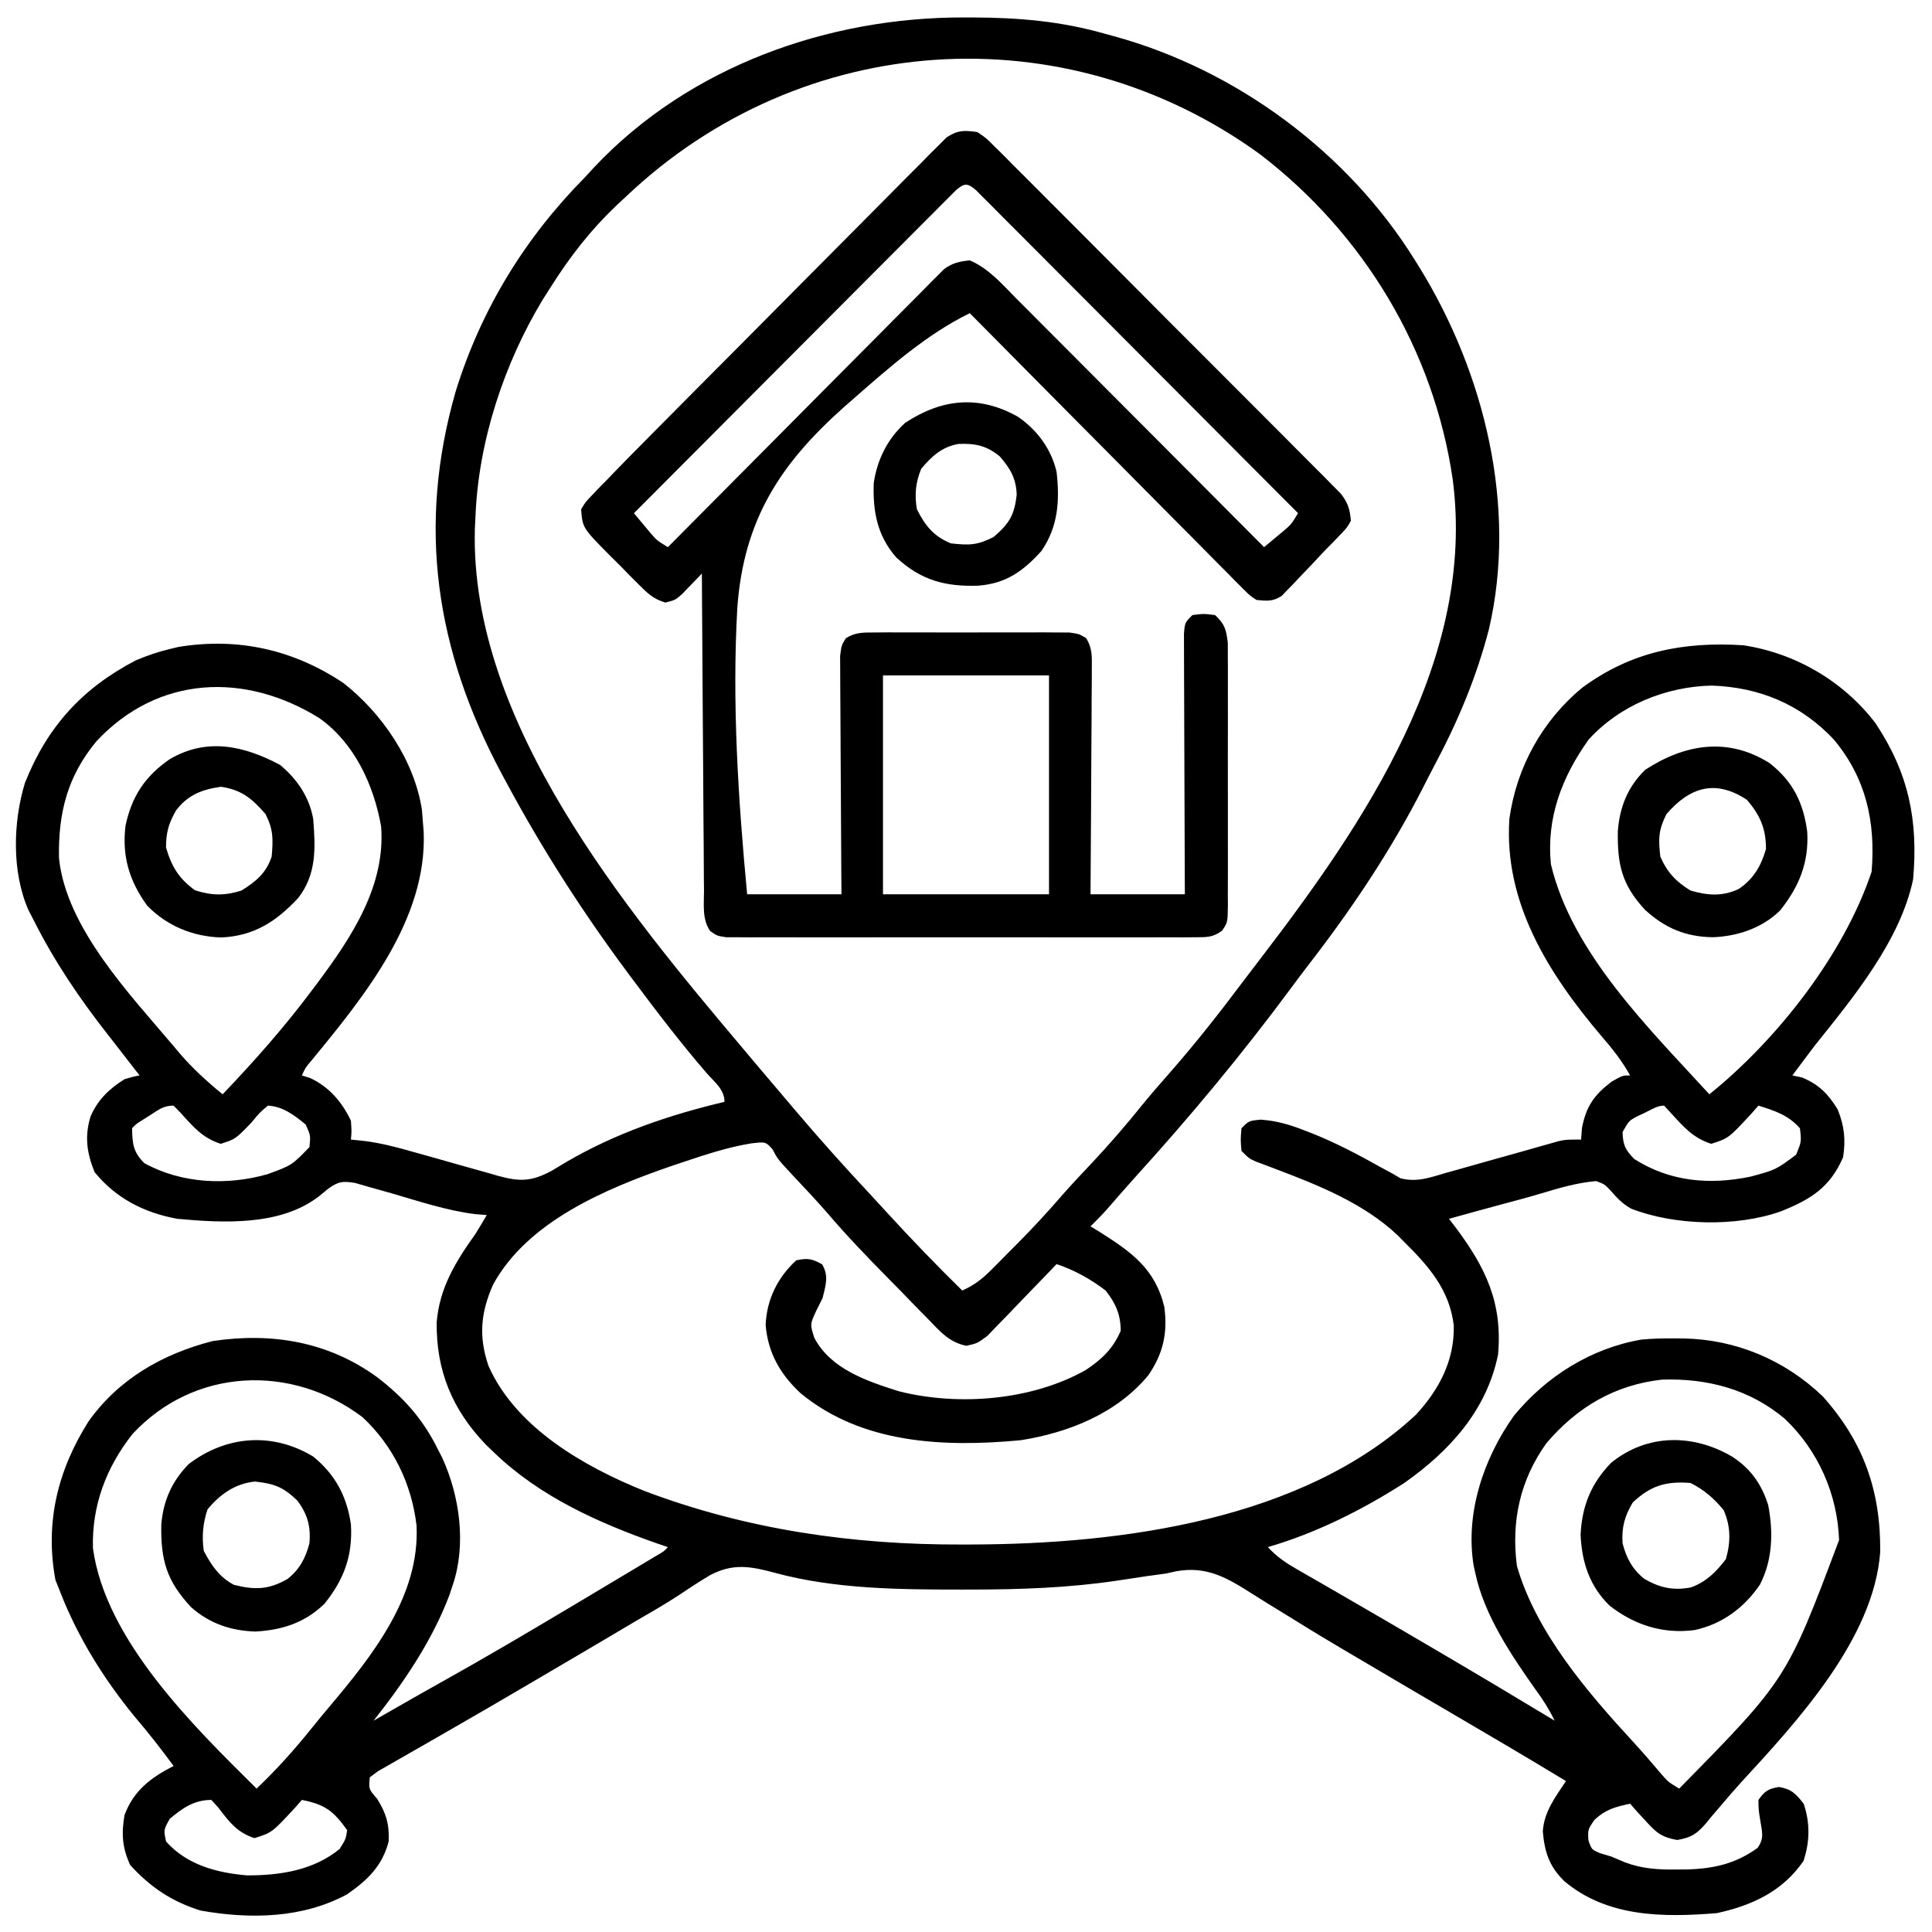
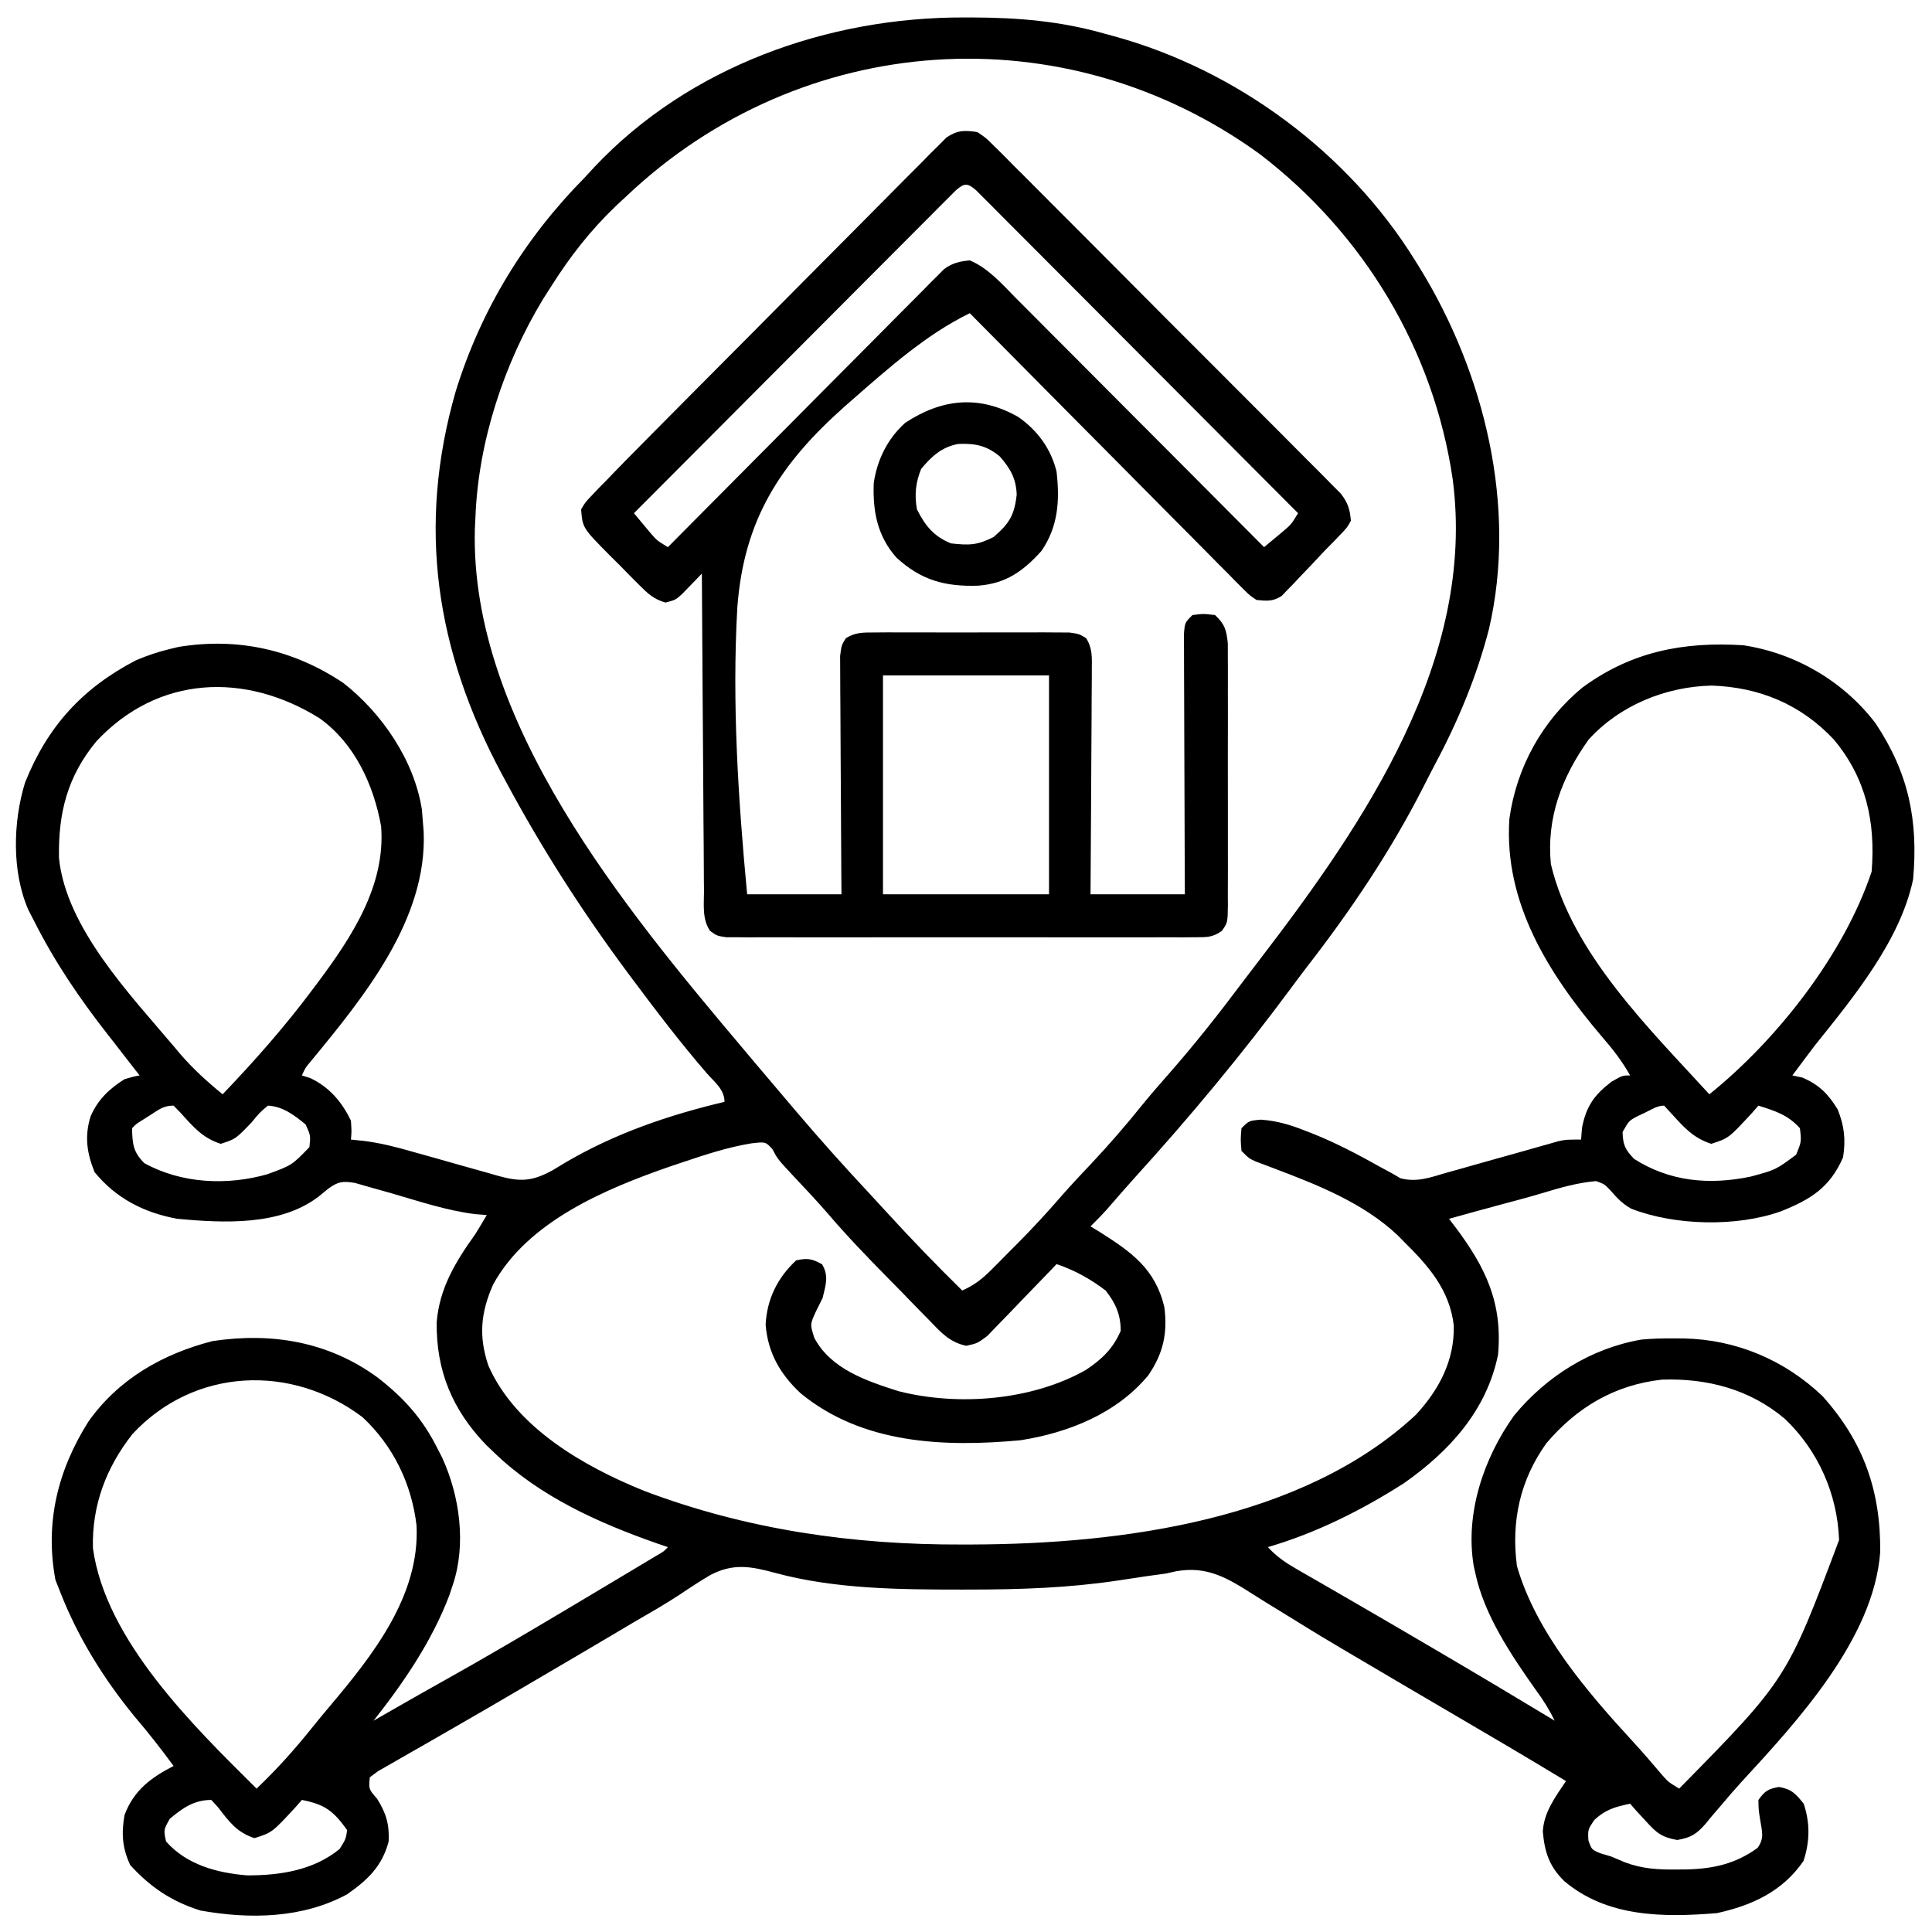
<svg xmlns="http://www.w3.org/2000/svg" version="1.1" width="512" height="512">
  <path d="M0 0 C1.123 0.001 1.123 0.001 2.269 0.002 C14.418 0.042 25.777 0.988 37.5 4.375 C38.602 4.673 38.602 4.673 39.726 4.976 C72.169 13.87 101.753 35.756 119.5 64.375 C120.079 65.3 120.079 65.3 120.669 66.244 C137.902 94.203 146.624 129.627 139.091 162.087 C135.787 174.878 130.714 186.894 124.49 198.513 C123.537 200.304 122.621 202.115 121.707 203.926 C113.138 220.785 102.538 236.546 90.963 251.472 C89.468 253.416 88.002 255.38 86.543 257.352 C73.743 274.651 59.998 291.188 45.535 307.121 C42.988 309.942 40.493 312.808 38.008 315.684 C36.559 317.309 35.056 318.852 33.5 320.375 C34.695 321.102 34.695 321.102 35.914 321.844 C44.408 327.217 50.666 331.668 53.062 341.75 C53.969 348.658 52.763 354.06 48.828 359.824 C40.472 369.935 27.735 375.046 14.953 377.055 C-5.335 378.937 -27.033 378.053 -43.375 364.562 C-48.763 359.489 -51.997 353.911 -52.598 346.449 C-52.278 339.658 -49.424 333.948 -44.5 329.375 C-41.505 328.733 -40.266 328.941 -37.625 330.438 C-35.793 333.592 -36.691 335.908 -37.5 339.375 C-38.078 340.53 -38.655 341.685 -39.25 342.875 C-40.843 346.345 -40.843 346.345 -39.688 349.938 C-35.296 358.237 -25.742 361.385 -17.344 364.062 C-1.5 368.079 17.946 366.507 32.25 358.438 C36.513 355.586 39.439 352.828 41.5 348.062 C41.5 343.774 40.149 340.732 37.5 337.375 C33.478 334.326 29.289 331.971 24.5 330.375 C23.895 331.011 23.291 331.647 22.667 332.303 C20.41 334.663 18.139 337.009 15.857 339.347 C14.874 340.36 13.897 341.379 12.925 342.403 C11.524 343.877 10.104 345.33 8.68 346.781 C7.831 347.661 6.983 348.541 6.109 349.447 C3.5 351.375 3.5 351.375 0.58 352.027 C-3.742 351.112 -6.019 348.623 -8.965 345.531 C-9.561 344.929 -10.158 344.326 -10.772 343.705 C-12.675 341.776 -14.556 339.826 -16.438 337.875 C-17.699 336.592 -18.961 335.311 -20.225 334.031 C-25.652 328.512 -31.013 322.959 -36.043 317.07 C-39.024 313.602 -42.186 310.294 -45.312 306.957 C-49.4 302.564 -49.4 302.564 -50.797 299.922 C-52.596 297.94 -52.596 297.94 -56.383 298.379 C-62.559 299.378 -68.457 301.325 -74.375 303.312 C-75.56 303.71 -76.745 304.108 -77.966 304.517 C-95.046 310.44 -115.677 319.072 -124.82 335.789 C-128.125 343.254 -128.688 349.557 -126.062 357.312 C-118.816 373.712 -100.738 384.03 -84.786 390.471 C-57.627 400.759 -29.345 404.811 -0.438 404.688 C0.455 404.686 1.348 404.684 2.268 404.682 C41.436 404.548 89.659 398.305 119.719 370.309 C125.902 363.615 129.972 355.912 129.766 346.641 C128.655 337.169 123.067 330.851 116.5 324.375 C115.684 323.544 115.684 323.544 114.852 322.695 C105.718 314.118 93.609 309.352 82.077 304.989 C81.253 304.675 80.428 304.362 79.578 304.039 C78.84 303.765 78.102 303.492 77.341 303.209 C75.5 302.375 75.5 302.375 73.5 300.375 C73.25 297.375 73.25 297.375 73.5 294.375 C75.5 292.375 75.5 292.375 78.656 292.094 C82.774 292.395 86.198 293.374 90 294.875 C91.027 295.269 91.027 295.269 92.075 295.671 C98.412 298.182 104.354 301.314 110.293 304.641 C111.351 305.213 112.41 305.785 113.5 306.375 C114.199 306.786 114.898 307.198 115.618 307.622 C120.024 308.773 123.523 307.419 127.816 306.164 C128.71 305.917 129.603 305.67 130.524 305.416 C133.374 304.625 136.218 303.814 139.062 303 C141.911 302.197 144.761 301.399 147.612 300.606 C149.384 300.111 151.155 299.611 152.924 299.103 C153.728 298.877 154.533 298.65 155.362 298.417 C156.418 298.114 156.418 298.114 157.496 297.806 C159.5 297.375 159.5 297.375 163.5 297.375 C163.583 296.344 163.665 295.312 163.75 294.25 C164.858 288.528 167.005 285.511 171.625 282 C174.5 280.375 174.5 280.375 176.5 280.375 C174.336 276.52 171.841 273.327 168.938 270 C154.958 253.522 143.006 234.689 144.5 212.375 C146.375 198.775 153.204 186.372 163.815 177.615 C176.851 168.021 190.637 165.382 206.5 166.375 C220.357 168.484 233.055 175.913 241.535 187.047 C250.324 200.258 252.868 212.746 251.5 228.375 C248.122 244.599 235.664 259.692 225.5 272.375 C223.482 275.029 221.492 277.702 219.5 280.375 C220.366 280.561 221.232 280.746 222.125 280.938 C226.591 282.84 228.97 285.261 231.5 289.375 C233.279 293.799 233.657 297.349 232.938 302.062 C229.467 310.06 224.401 313.214 216.5 316.375 C204.758 320.578 188.335 320.203 176.762 315.68 C174.406 314.321 173.078 312.918 171.312 310.875 C169.735 309.206 169.735 309.206 167.5 308.375 C162.501 308.808 157.888 310.153 153.098 311.602 C149.236 312.751 145.343 313.775 141.451 314.815 C137.127 315.977 132.813 317.174 128.5 318.375 C129.031 319.065 129.562 319.754 130.109 320.465 C138.237 331.277 142.723 340.643 141.5 354.375 C138.473 369.162 128.645 379.961 116.57 388.43 C105.447 395.559 93.208 401.678 80.5 405.375 C82.775 407.856 85.11 409.459 88.023 411.133 C89.409 411.935 89.409 411.935 90.823 412.752 C91.83 413.329 92.837 413.906 93.875 414.5 C96.055 415.76 98.235 417.02 100.414 418.281 C100.985 418.611 101.557 418.941 102.145 419.28 C108.864 423.157 115.558 427.077 122.25 431 C122.859 431.357 123.469 431.714 124.097 432.082 C134.943 438.438 145.74 444.874 156.5 451.375 C155.041 448.376 153.422 445.808 151.438 443.125 C144.987 433.997 137.875 423.444 135.5 412.375 C135.349 411.7 135.198 411.024 135.043 410.328 C132.735 396.432 137.687 381.788 145.73 370.527 C154.278 360.131 166.128 352.677 179.5 350.375 C182.445 350.098 185.356 350.041 188.312 350.062 C189.101 350.067 189.889 350.072 190.701 350.077 C204.574 350.355 217.428 355.762 227.5 365.375 C238.386 377.508 242.943 390.57 242.773 406.723 C241.054 429.685 220.769 451.585 205.891 467.738 C204.123 469.687 202.42 471.651 200.734 473.668 C199.781 474.779 198.828 475.889 197.875 477 C197.444 477.534 197.013 478.067 196.569 478.617 C194.11 481.435 192.692 482.341 188.973 482.992 C184.756 482.243 183.403 481.021 180.562 477.875 C179.79 477.04 179.018 476.204 178.223 475.344 C177.654 474.694 177.086 474.044 176.5 473.375 C172.521 474.217 170.017 474.897 167 477.688 C165.294 480.253 165.294 480.253 165.438 483.062 C166.291 485.528 166.291 485.528 168.562 486.5 C169.532 486.789 170.501 487.077 171.5 487.375 C172.687 487.879 173.874 488.383 175.098 488.902 C179.724 490.642 183.968 490.873 188.875 490.812 C189.708 490.807 190.54 490.802 191.398 490.796 C198.537 490.62 204.429 489.33 210.281 485.082 C212.08 482.563 211.483 480.87 211 477.875 C210.531 474.969 210.531 474.969 210.5 472.375 C212.23 469.988 213.015 469.462 215.938 468.938 C219.294 469.511 220.4 470.75 222.5 473.375 C224.21 478.504 224.146 483.436 222.438 488.562 C216.905 496.594 208.873 500.326 199.5 502.375 C185.333 503.528 170.41 503.507 159.02 493.867 C155.052 489.971 153.831 486.16 153.359 480.723 C153.669 475.554 156.707 471.565 159.5 467.375 C149.233 461.151 138.885 455.07 128.524 449.005 C121.373 444.819 114.224 440.632 107.095 436.41 C105.37 435.389 103.642 434.373 101.913 433.36 C97.243 430.62 92.61 427.833 88.019 424.964 C85.433 423.354 82.833 421.766 80.232 420.181 C78.969 419.404 77.713 418.617 76.463 417.82 C69.711 413.517 64.332 410.297 56.115 411.791 C55.252 411.983 54.389 412.176 53.5 412.375 C51.753 412.626 50.004 412.865 48.254 413.094 C45.662 413.479 43.072 413.873 40.482 414.27 C27.633 416.178 14.906 416.613 1.938 416.625 C1.082 416.626 0.227 416.628 -0.654 416.629 C-17.082 416.624 -34.188 416.516 -50.141 412.191 C-56.455 410.488 -61.096 409.59 -67.168 412.728 C-69.94 414.353 -72.611 416.103 -75.273 417.902 C-79.305 420.569 -83.512 422.942 -87.688 425.375 C-89.576 426.493 -91.464 427.613 -93.352 428.734 C-99.468 432.361 -105.601 435.961 -111.737 439.555 C-113.56 440.623 -115.381 441.694 -117.203 442.764 C-123.024 446.184 -128.854 449.586 -134.714 452.94 C-137.429 454.495 -140.141 456.059 -142.851 457.623 C-144.153 458.371 -145.458 459.115 -146.765 459.856 C-148.574 460.881 -150.376 461.919 -152.176 462.961 C-153.206 463.549 -154.237 464.138 -155.298 464.744 C-156.388 465.551 -156.388 465.551 -157.5 466.375 C-157.792 469.522 -157.792 469.522 -155.562 472.062 C-153.136 475.959 -152.305 478.813 -152.5 483.375 C-154.218 489.905 -158.024 493.557 -163.5 497.375 C-175.317 503.787 -189.261 504.022 -202.336 501.691 C-209.955 499.331 -215.666 495.493 -221 489.625 C-223.101 485.072 -223.361 481.303 -222.5 476.375 C-220.032 469.835 -215.559 466.502 -209.5 463.375 C-212.769 458.901 -216.157 454.593 -219.75 450.375 C-227.887 440.479 -234.844 429.33 -239.5 417.375 C-239.933 416.282 -240.366 415.189 -240.812 414.062 C-243.642 398.883 -240.182 384.945 -232.043 372.07 C-224.011 360.775 -212.399 354.186 -199.152 350.77 C-183.423 348.43 -168.507 350.91 -155.5 360.375 C-148.466 365.82 -143.447 371.394 -139.5 379.375 C-139.111 380.132 -138.721 380.888 -138.32 381.668 C-133.652 391.84 -131.892 404.672 -135.5 415.375 C-135.798 416.27 -136.096 417.164 -136.402 418.086 C-140.952 430.164 -148.521 441.296 -156.5 451.375 C-155.675 450.902 -154.85 450.429 -154 449.941 C-152.833 449.273 -151.667 448.605 -150.5 447.938 C-149.868 447.576 -149.235 447.214 -148.584 446.841 C-145.325 444.978 -142.061 443.124 -138.781 441.297 C-127.233 434.86 -115.856 428.145 -104.5 421.375 C-103.375 420.704 -102.25 420.034 -101.091 419.343 C-97.621 417.273 -94.154 415.2 -90.688 413.125 C-89.589 412.469 -88.491 411.812 -87.36 411.136 C-85.842 410.226 -85.842 410.226 -84.293 409.297 C-83.391 408.756 -82.489 408.216 -81.559 407.659 C-79.586 406.536 -79.586 406.536 -78.5 405.375 C-79.435 405.058 -80.369 404.741 -81.332 404.414 C-96.959 398.935 -112.446 391.976 -124.5 380.375 C-125.602 379.315 -125.602 379.315 -126.727 378.234 C-135.678 368.914 -139.906 358.595 -139.777 345.824 C-139.042 336.676 -134.723 329.675 -129.5 322.375 C-128.485 320.717 -127.476 319.056 -126.5 317.375 C-127.505 317.296 -128.511 317.218 -129.547 317.137 C-137.128 316.193 -144.496 313.711 -151.82 311.587 C-153.82 311.01 -155.823 310.451 -157.828 309.895 C-159.013 309.555 -160.198 309.216 -161.419 308.866 C-164.751 308.335 -165.794 308.472 -168.5 310.375 C-169.693 311.357 -169.693 311.357 -170.91 312.359 C-181.129 320.312 -196.261 319.497 -208.5 318.375 C-217.293 316.766 -224.744 312.979 -230.438 306 C-232.497 300.911 -233.121 296.483 -231.5 291.25 C-229.621 286.86 -226.529 283.879 -222.5 281.375 C-220.277 280.715 -220.277 280.715 -218.5 280.375 C-219.049 279.679 -219.049 279.679 -219.609 278.969 C-221.585 276.447 -223.542 273.91 -225.5 271.375 C-225.95 270.801 -226.4 270.227 -226.864 269.636 C-234.392 260.026 -241.013 250.295 -246.5 239.375 C-246.976 238.457 -247.451 237.539 -247.941 236.594 C-252.403 226.521 -252.077 213.227 -248.875 202.812 C-242.95 187.938 -233.699 177.761 -219.5 170.375 C-216.539 169.118 -213.629 168.114 -210.5 167.375 C-209.373 167.102 -209.373 167.102 -208.223 166.824 C-192.483 164.227 -177.726 167.531 -164.5 176.375 C-154.278 184.389 -145.709 196.862 -143.684 209.988 C-143.623 210.776 -143.562 211.564 -143.5 212.375 C-143.408 213.503 -143.317 214.631 -143.223 215.793 C-142.255 238.955 -158.94 259.393 -173.004 276.484 C-174.552 278.308 -174.552 278.308 -175.5 280.375 C-174.417 280.715 -174.417 280.715 -173.312 281.062 C-168.286 283.408 -164.864 287.399 -162.5 292.375 C-162.312 295.188 -162.312 295.188 -162.5 297.375 C-161.359 297.492 -160.219 297.609 -159.044 297.73 C-154.489 298.302 -150.204 299.427 -145.801 300.695 C-144.163 301.153 -142.526 301.61 -140.889 302.066 C-138.34 302.784 -135.792 303.506 -133.246 304.233 C-130.767 304.938 -128.284 305.63 -125.801 306.32 C-124.663 306.651 -124.663 306.651 -123.503 306.989 C-117.567 308.626 -114.503 308.462 -109.145 305.555 C-107.866 304.789 -106.588 304.02 -105.312 303.25 C-92.19 295.622 -78.224 290.871 -63.5 287.375 C-63.5 284.102 -66.111 282.166 -68.188 279.812 C-74.985 271.935 -81.281 263.713 -87.5 255.375 C-88.044 254.646 -88.589 253.917 -89.15 253.167 C-101.169 237.004 -111.99 220.134 -121.5 202.375 C-122.018 201.415 -122.018 201.415 -122.546 200.437 C-140.01 167.788 -145.045 134.99 -134.744 99.114 C-128.015 77.392 -116.441 58.501 -100.5 42.375 C-99.663 41.466 -98.827 40.557 -97.965 39.621 C-72.844 12.985 -36.081 -0.099 0 0 Z M-89.5 47.375 C-90.409 48.219 -91.318 49.064 -92.254 49.934 C-99.075 56.47 -104.466 63.392 -109.5 71.375 C-110.19 72.454 -110.879 73.533 -111.59 74.645 C-121.915 91.668 -128.739 112.387 -129.5 132.375 C-129.552 133.414 -129.603 134.453 -129.656 135.523 C-131.035 186.662 -89.648 236.443 -58.5 273.375 C-57.654 274.382 -56.809 275.389 -55.938 276.426 C-53.617 279.182 -51.286 281.928 -48.95 284.67 C-47.482 286.396 -46.018 288.126 -44.555 289.855 C-38.214 297.327 -31.694 304.597 -25.004 311.757 C-23.482 313.394 -21.972 315.041 -20.465 316.691 C-13.988 323.776 -7.349 330.647 -0.5 337.375 C2.73 335.955 4.882 334.239 7.363 331.742 C8.086 331.018 8.808 330.293 9.553 329.547 C10.298 328.789 11.044 328.031 11.812 327.25 C12.547 326.515 13.281 325.78 14.037 325.023 C18.132 320.896 22.054 316.671 25.849 312.269 C28.445 309.291 31.165 306.435 33.875 303.562 C38.506 298.614 42.905 293.556 47.141 288.262 C49.402 285.495 51.732 282.811 54.094 280.131 C61.09 272.185 67.584 263.941 73.927 255.467 C75.435 253.461 76.961 251.469 78.492 249.48 C106.214 213.322 135.709 169.982 129.484 122.407 C124.454 88.037 105.908 57.296 78.355 36.209 C26.482 -1.382 -43.161 3.464 -89.5 47.375 Z M-229.938 191.812 C-237.637 201.102 -240.096 210.83 -239.867 222.797 C-237.965 241.332 -220.931 259.057 -209.312 272.812 C-208.6 273.663 -208.6 273.663 -207.874 274.531 C-204.41 278.571 -200.622 282.015 -196.5 285.375 C-187.948 276.429 -179.893 267.304 -172.5 257.375 C-172.098 256.841 -171.696 256.306 -171.282 255.755 C-162.211 243.596 -153.291 230.031 -154.5 214.375 C-156.463 203.37 -161.527 192.356 -170.824 185.715 C-190.489 173.458 -213.564 174.289 -229.938 191.812 Z M165.5 191.375 C158.422 201.285 154.287 212.107 155.5 224.375 C161.067 247.99 181.656 268.044 197.5 285.375 C215.394 270.982 233.175 248.351 240.5 226.375 C241.57 213.201 239.062 201.661 230.5 191.375 C221.757 182.048 210.782 177.493 198.125 177.062 C185.943 177.335 173.78 182.262 165.5 191.375 Z M-215.562 290.812 C-216.275 291.265 -216.988 291.717 -217.723 292.184 C-219.444 293.254 -219.444 293.254 -220.5 294.375 C-220.422 298.505 -220.22 300.655 -217.25 303.625 C-207.375 309.069 -195.27 309.595 -184.602 306.547 C-178.147 304.181 -178.147 304.181 -173.5 299.375 C-173.177 296.31 -173.177 296.31 -174.5 293.375 C-177.516 290.895 -180.522 288.6 -184.5 288.375 C-186.729 290.262 -186.729 290.262 -188.812 292.812 C-193.07 297.237 -193.07 297.237 -197 298.5 C-201.796 296.958 -204.262 294.046 -207.582 290.344 C-208.215 289.694 -208.848 289.044 -209.5 288.375 C-212.153 288.375 -213.341 289.389 -215.562 290.812 Z M180.562 290.188 C179.852 290.524 179.142 290.86 178.41 291.207 C176.194 292.378 176.194 292.378 174.5 295.375 C174.587 298.765 175.188 300.054 177.562 302.5 C187.028 308.542 197.555 309.461 208.438 307.188 C215.092 305.397 215.092 305.397 220.5 301.375 C221.908 297.937 221.908 297.937 221.5 294.375 C218.338 290.83 214.933 289.783 210.5 288.375 C209.932 289.025 209.363 289.674 208.777 290.344 C202.607 297.019 202.607 297.019 198 298.5 C193.19 296.954 190.678 294.032 187.32 290.344 C186.72 289.694 186.119 289.044 185.5 288.375 C183.694 288.375 182.162 289.415 180.562 290.188 Z M-220.375 375.391 C-227.358 384.259 -231.17 394.294 -230.871 405.652 C-227.544 430.059 -204.216 452.823 -187.5 469.375 C-182.166 464.303 -177.382 458.958 -172.781 453.215 C-171.304 451.376 -169.805 449.554 -168.281 447.754 C-156.793 434.142 -144.176 418.291 -145.113 399.625 C-146.421 388.632 -151.248 378.606 -159.387 370.973 C-178.215 356.738 -204.012 357.8 -220.375 375.391 Z M154.293 377.867 C147.319 387.621 144.948 398.562 146.5 410.375 C151.57 427.979 165.148 443.795 177.395 457.082 C180.001 459.92 182.5 462.843 184.992 465.781 C186.609 467.609 186.609 467.609 189.5 469.375 C218.01 440.385 218.01 440.385 231.875 403.5 C231.441 391.326 226.333 379.784 217.5 371.375 C208.203 363.53 196.948 360.591 184.922 360.992 C172.367 362.397 162.389 368.333 154.293 377.867 Z M-210.5 477.375 C-212.153 480.287 -212.153 480.287 -211.5 483.375 C-206.045 489.548 -198.052 491.711 -190.016 492.371 C-181.292 492.385 -172.419 491.039 -165.5 485.375 C-163.862 482.763 -163.862 482.763 -163.5 480.375 C-167.148 475.291 -169.352 473.581 -175.5 472.375 C-176.068 473.025 -176.637 473.674 -177.223 474.344 C-183.402 481.028 -183.402 481.028 -188.062 482.5 C-192.738 480.97 -194.746 478.177 -197.703 474.344 C-198.296 473.694 -198.889 473.044 -199.5 472.375 C-204.018 472.375 -207.096 474.498 -210.5 477.375 Z " fill="#000000" transform="translate(255.5,4.625)" />
  <path d="M0 0 C2.266 1.517 2.266 1.517 4.435 3.687 C5.267 4.504 6.098 5.322 6.955 6.164 C7.848 7.072 8.741 7.981 9.661 8.917 C10.625 9.875 11.59 10.833 12.556 11.789 C15.173 14.387 17.77 17.004 20.364 19.624 C23.082 22.365 25.816 25.09 28.547 27.817 C33.131 32.4 37.703 36.994 42.268 41.595 C47.545 46.915 52.839 52.216 58.144 57.508 C63.247 62.6 68.339 67.703 73.425 72.812 C75.589 74.985 77.757 77.155 79.928 79.322 C82.485 81.875 85.031 84.437 87.569 87.007 C88.947 88.398 90.335 89.778 91.723 91.159 C92.54 91.99 93.358 92.822 94.2 93.678 C95.271 94.755 95.271 94.755 96.363 95.854 C98.223 98.293 98.739 99.963 99 103 C98.023 104.781 98.023 104.781 96.375 106.5 C95.736 107.17 95.096 107.841 94.438 108.531 C93.633 109.346 92.829 110.161 92 111 C90.936 112.134 89.874 113.27 88.812 114.406 C87.668 115.606 86.522 116.804 85.375 118 C84.825 118.588 84.275 119.177 83.708 119.783 C83.173 120.329 82.638 120.875 82.086 121.438 C81.612 121.931 81.138 122.425 80.65 122.934 C78.314 124.443 76.741 124.259 74 124 C72.198 122.813 72.198 122.813 70.513 121.115 C69.867 120.475 69.221 119.836 68.555 119.177 C67.862 118.466 67.169 117.756 66.456 117.023 C65.714 116.282 64.972 115.541 64.207 114.777 C61.755 112.321 59.321 109.848 56.887 107.375 C55.191 105.67 53.494 103.966 51.796 102.263 C47.328 97.776 42.876 93.274 38.426 88.769 C33.884 84.176 29.327 79.596 24.771 75.016 C15.834 66.024 6.911 57.018 -2 48 C-13.511 53.611 -23.612 62.612 -33.188 71 C-34.14 71.832 -34.14 71.832 -35.112 72.681 C-52.308 87.944 -61.89 102.758 -63.604 126.04 C-65.027 151.344 -63.369 176.801 -61 202 C-52.75 202 -44.5 202 -36 202 C-36.016 200.016 -36.031 198.033 -36.048 195.989 C-36.096 189.439 -36.13 182.889 -36.155 176.339 C-36.171 172.368 -36.192 168.396 -36.226 164.425 C-36.259 160.593 -36.277 156.761 -36.285 152.929 C-36.29 151.466 -36.301 150.003 -36.317 148.54 C-36.339 146.493 -36.342 144.446 -36.341 142.399 C-36.351 140.65 -36.351 140.65 -36.361 138.866 C-36 136 -36 136 -34.841 134.124 C-32.23 132.53 -30.25 132.619 -27.199 132.612 C-26.008 132.602 -24.817 132.593 -23.589 132.583 C-21.658 132.592 -21.658 132.592 -19.688 132.602 C-18.354 132.6 -17.02 132.597 -15.686 132.593 C-12.892 132.588 -10.098 132.595 -7.304 132.609 C-3.722 132.626 -0.141 132.616 3.44 132.598 C6.194 132.587 8.947 132.591 11.701 132.599 C13.664 132.602 15.627 132.592 17.589 132.583 C18.78 132.593 19.972 132.602 21.199 132.612 C22.774 132.615 22.774 132.615 24.382 132.619 C27 133 27 133 28.841 134.124 C30.559 136.906 30.359 139.147 30.341 142.399 C30.341 143.043 30.341 143.688 30.342 144.351 C30.34 146.478 30.316 148.604 30.293 150.73 C30.287 152.206 30.283 153.681 30.28 155.157 C30.269 159.038 30.239 162.92 30.206 166.801 C30.175 170.763 30.162 174.724 30.146 178.686 C30.114 186.457 30.062 194.229 30 202 C38.25 202 46.5 202 55 202 C54.99 199.829 54.979 197.659 54.968 195.422 C54.935 188.262 54.913 181.101 54.896 173.941 C54.886 169.598 54.872 165.255 54.849 160.913 C54.827 156.724 54.815 152.535 54.81 148.347 C54.807 146.746 54.799 145.146 54.789 143.546 C54.774 141.309 54.772 139.073 54.773 136.836 C54.769 135.562 54.764 134.287 54.759 132.974 C55 130 55 130 57 128 C59.938 127.625 59.938 127.625 63 128 C65.587 130.406 65.987 131.884 66.381 135.422 C66.399 136.803 66.4 138.185 66.388 139.567 C66.396 140.701 66.396 140.701 66.404 141.859 C66.417 144.356 66.409 146.851 66.398 149.348 C66.4 151.084 66.403 152.819 66.407 154.555 C66.412 158.191 66.405 161.826 66.391 165.462 C66.374 170.125 66.384 174.788 66.402 179.451 C66.413 183.034 66.409 186.618 66.401 190.201 C66.399 191.921 66.402 193.64 66.409 195.36 C66.416 197.761 66.405 200.162 66.388 202.563 C66.394 203.275 66.4 203.987 66.407 204.721 C66.345 209.513 66.345 209.513 64.811 211.682 C62.338 213.482 60.694 213.377 57.648 213.381 C56.538 213.389 55.427 213.398 54.283 213.407 C53.064 213.401 51.846 213.394 50.59 213.388 C49.307 213.393 48.024 213.399 46.702 213.404 C43.181 213.418 39.661 213.412 36.14 213.403 C32.458 213.395 28.776 213.402 25.094 213.407 C18.91 213.413 12.726 213.405 6.542 213.391 C-0.61 213.375 -7.762 213.38 -14.914 213.397 C-21.052 213.41 -27.19 213.412 -33.327 213.404 C-36.995 213.4 -40.662 213.399 -44.329 213.409 C-48.416 213.419 -52.503 213.405 -56.59 213.388 C-58.418 213.397 -58.418 213.397 -60.283 213.407 C-61.949 213.394 -61.949 213.394 -63.648 213.381 C-64.615 213.38 -65.582 213.379 -66.578 213.378 C-69 213 -69 213 -70.81 211.719 C-72.961 208.611 -72.438 204.777 -72.432 201.122 C-72.448 199.761 -72.448 199.761 -72.463 198.372 C-72.493 195.369 -72.503 192.366 -72.512 189.363 C-72.529 187.282 -72.547 185.202 -72.566 183.121 C-72.614 177.642 -72.643 172.162 -72.67 166.683 C-72.699 161.092 -72.746 155.502 -72.791 149.912 C-72.877 138.941 -72.944 127.971 -73 117 C-73.475 117.497 -73.949 117.995 -74.438 118.507 C-75.377 119.472 -75.377 119.472 -76.334 120.457 C-76.953 121.099 -77.572 121.741 -78.21 122.402 C-80 124 -80 124 -82.649 124.686 C-85.79 123.769 -87.299 122.332 -89.609 120.02 C-90.446 119.185 -91.283 118.35 -92.145 117.49 C-93.004 116.607 -93.864 115.723 -94.75 114.812 C-95.625 113.948 -96.501 113.084 -97.402 112.193 C-104.602 104.91 -104.602 104.91 -105 100 C-103.888 98.091 -103.888 98.091 -102.134 96.272 C-101.155 95.237 -101.155 95.237 -100.156 94.181 C-99.445 93.462 -98.733 92.742 -98 92 C-97.306 91.278 -96.613 90.556 -95.898 89.812 C-93.569 87.404 -91.215 85.023 -88.855 82.646 C-87.967 81.748 -87.078 80.849 -86.162 79.924 C-83.246 76.977 -80.325 74.035 -77.402 71.094 C-76.903 70.592 -76.404 70.089 -75.89 69.572 C-71.18 64.831 -66.467 60.091 -61.75 55.357 C-55.736 49.321 -49.732 43.275 -43.742 37.216 C-39.516 32.942 -35.278 28.68 -31.031 24.426 C-28.499 21.889 -25.973 19.347 -23.458 16.794 C-20.66 13.952 -17.839 11.134 -15.015 8.318 C-14.188 7.471 -13.36 6.623 -12.507 5.75 C-11.735 4.987 -10.963 4.224 -10.167 3.439 C-9.503 2.771 -8.839 2.103 -8.156 1.414 C-5.211 -0.518 -3.458 -0.511 0 0 Z M-5.605 15.359 C-6.245 16 -6.884 16.642 -7.543 17.303 C-8.278 18.035 -9.013 18.767 -9.77 19.521 C-10.576 20.335 -11.383 21.148 -12.213 21.986 C-13.487 23.259 -13.487 23.259 -14.786 24.558 C-17.118 26.891 -19.445 29.228 -21.771 31.568 C-24.2 34.01 -26.635 36.446 -29.07 38.883 C-33.681 43.501 -38.288 48.124 -42.892 52.748 C-48.134 58.012 -53.381 63.27 -58.629 68.528 C-69.425 79.346 -80.215 90.17 -91 101 C-90.067 102.129 -89.129 103.253 -88.188 104.375 C-87.665 105.001 -87.143 105.628 -86.605 106.273 C-84.918 108.222 -84.918 108.222 -82 110 C-81.071 109.063 -80.143 108.125 -79.186 107.159 C-70.442 98.334 -61.688 89.52 -52.923 80.715 C-48.417 76.189 -43.914 71.658 -39.421 67.119 C-35.085 62.74 -30.74 58.371 -26.388 54.009 C-24.728 52.341 -23.071 50.67 -21.418 48.995 C-19.106 46.654 -16.781 44.325 -14.452 41.998 C-13.769 41.301 -13.086 40.603 -12.382 39.884 C-11.425 38.935 -11.425 38.935 -10.449 37.968 C-9.9 37.415 -9.352 36.863 -8.787 36.294 C-6.536 34.664 -4.747 34.285 -2 34 C2.963 36.099 6.536 40.268 10.269 44.042 C10.982 44.754 11.694 45.467 12.429 46.201 C14.776 48.55 17.117 50.906 19.457 53.262 C21.086 54.895 22.716 56.527 24.346 58.159 C28.629 62.45 32.907 66.747 37.183 71.046 C41.55 75.433 45.923 79.815 50.295 84.197 C58.869 92.793 67.436 101.394 76 110 C77.129 109.067 78.253 108.129 79.375 107.188 C80.001 106.665 80.628 106.143 81.273 105.605 C83.222 103.918 83.222 103.918 85 101 C73.697 89.651 62.389 78.307 51.073 66.97 C45.82 61.706 40.568 56.44 35.321 51.17 C30.749 46.578 26.174 41.99 21.594 37.406 C19.168 34.977 16.744 32.547 14.324 30.112 C11.626 27.398 8.92 24.692 6.213 21.986 C5.407 21.173 4.601 20.359 3.77 19.521 C3.035 18.789 2.3 18.057 1.543 17.303 C0.584 16.341 0.584 16.341 -0.395 15.359 C-2.607 13.486 -3.393 13.486 -5.605 15.359 Z M-25 144 C-25 163.14 -25 182.28 -25 202 C-10.48 202 4.04 202 19 202 C19 182.86 19 163.72 19 144 C4.48 144 -10.04 144 -25 144 Z " fill="#000000" transform="translate(259,35)" />
-   <path d="M0 0 C4.907 3.162 7.817 7.262 9.59 12.863 C10.972 20.061 10.779 27.391 7.391 33.965 C3.196 40.104 -2.692 44.467 -10 46 C-18.377 47.045 -25.728 44.689 -32.395 39.562 C-37.725 34.375 -39.798 28.077 -40.125 20.766 C-39.781 13.165 -37.377 7.187 -32.074 1.695 C-22.529 -6.106 -10.347 -6.041 0 0 Z M-26.312 12.188 C-28.457 15.761 -29.296 18.878 -29 23 C-27.98 26.93 -26.416 29.859 -23.23 32.426 C-19.121 34.785 -15.561 35.581 -10.891 34.68 C-6.868 33.233 -4.198 30.579 -1.625 27.188 C-0.318 22.612 -0.324 18.566 -2.188 14.25 C-4.689 11.145 -7.427 8.787 -11 7 C-17.506 6.5 -21.551 7.683 -26.312 12.188 Z " fill="#000000" transform="translate(459,386)" />
-   <path d="M0 0 C5.867 4.795 8.927 10.531 10 18 C10.486 26.28 8.178 32.554 3 39 C-2.155 44.025 -8.169 45.986 -15.312 46.375 C-21.832 46.164 -27.413 44.276 -32.34 39.941 C-38.863 32.946 -40.43 27.447 -40.254 17.973 C-39.715 11.665 -37.452 6.579 -33 2 C-23.046 -5.574 -10.839 -6.537 0 0 Z M-28 14 C-29.242 17.726 -29.535 21.13 -29 25 C-26.97 28.843 -24.882 31.951 -21 34 C-15.435 35.391 -11.796 35.311 -6.77 32.426 C-3.581 29.857 -2.029 26.93 -1 23 C-0.598 18.526 -1.522 15.193 -4.25 11.625 C-8.009 8.037 -10.323 7.183 -15.438 6.625 C-20.696 7.179 -24.648 9.942 -28 14 Z " fill="#000000" transform="translate(83,386)" />
-   <path d="M0 0 C6.182 4.837 8.933 10.467 9.957 18.184 C10.408 26.352 7.831 32.668 2.77 39.02 C-1.967 43.692 -8.498 45.876 -15.043 46.121 C-22.272 46.026 -27.765 43.699 -33.09 38.809 C-39.173 32.172 -40.386 26.911 -40.234 17.977 C-39.733 11.603 -37.626 6.269 -32.98 1.746 C-22.502 -5.078 -11.081 -7.016 0 0 Z M-27.355 13.496 C-29.499 17.784 -29.51 19.982 -28.98 24.746 C-27.199 28.871 -24.813 31.414 -20.98 33.746 C-16.481 35.065 -12.459 35.385 -8.168 33.309 C-4.282 30.682 -2.255 27.214 -0.98 22.746 C-0.98 17.307 -2.494 13.892 -5.98 9.746 C-14.28 4.213 -21.1 6.253 -27.355 13.496 Z " fill="#000000" transform="translate(468.98,202.254)" />
-   <path d="M0 0 C4.508 3.707 7.773 8.499 8.812 14.312 C9.432 21.993 9.74 29.033 4.812 35.312 C-0.987 41.54 -6.89 45.364 -15.562 45.75 C-23.034 45.534 -29.936 42.709 -35.188 37.312 C-39.93 30.752 -41.893 24.233 -40.93 16.148 C-39.275 8.357 -35.76 3.034 -29.258 -1.465 C-19.347 -7.318 -9.512 -5.036 0 0 Z M-27.551 12.113 C-29.513 15.586 -30.188 17.903 -30.188 21.938 C-28.693 26.983 -26.794 30.154 -22.5 33.25 C-18.076 34.669 -14.628 34.721 -10.188 33.312 C-6.324 30.903 -3.642 28.676 -2.188 24.312 C-1.805 19.647 -1.708 17.271 -3.812 13.062 C-7.353 8.963 -10.181 6.604 -15.625 5.812 C-20.728 6.529 -24.435 7.998 -27.551 12.113 Z " fill="#000000" transform="translate(74.188,202.688)" />
  <path d="M0 0 C5.055 3.531 8.666 8.425 10.125 14.484 C11.001 22.132 10.561 29.016 6.125 35.484 C1.268 40.878 -3.307 44.139 -10.668 44.695 C-19.424 44.978 -25.769 43.264 -32.297 37.266 C-37.392 31.515 -38.603 25.014 -38.324 17.484 C-37.394 11.274 -34.688 5.781 -30 1.547 C-20.29 -4.861 -10.385 -5.925 0 0 Z M-25.75 13.734 C-27.243 17.383 -27.554 20.637 -26.875 24.484 C-24.654 28.845 -22.439 31.617 -17.875 33.484 C-13.048 34.021 -10.896 34.005 -6.562 31.797 C-2.408 28.222 -1.049 26.047 -0.438 20.547 C-0.615 16.269 -2.065 13.75 -4.875 10.484 C-8.337 7.599 -11.363 6.945 -15.883 7.133 C-20.26 7.905 -22.989 10.421 -25.75 13.734 Z " fill="#000000" transform="translate(269.875,110.516)" />
</svg>